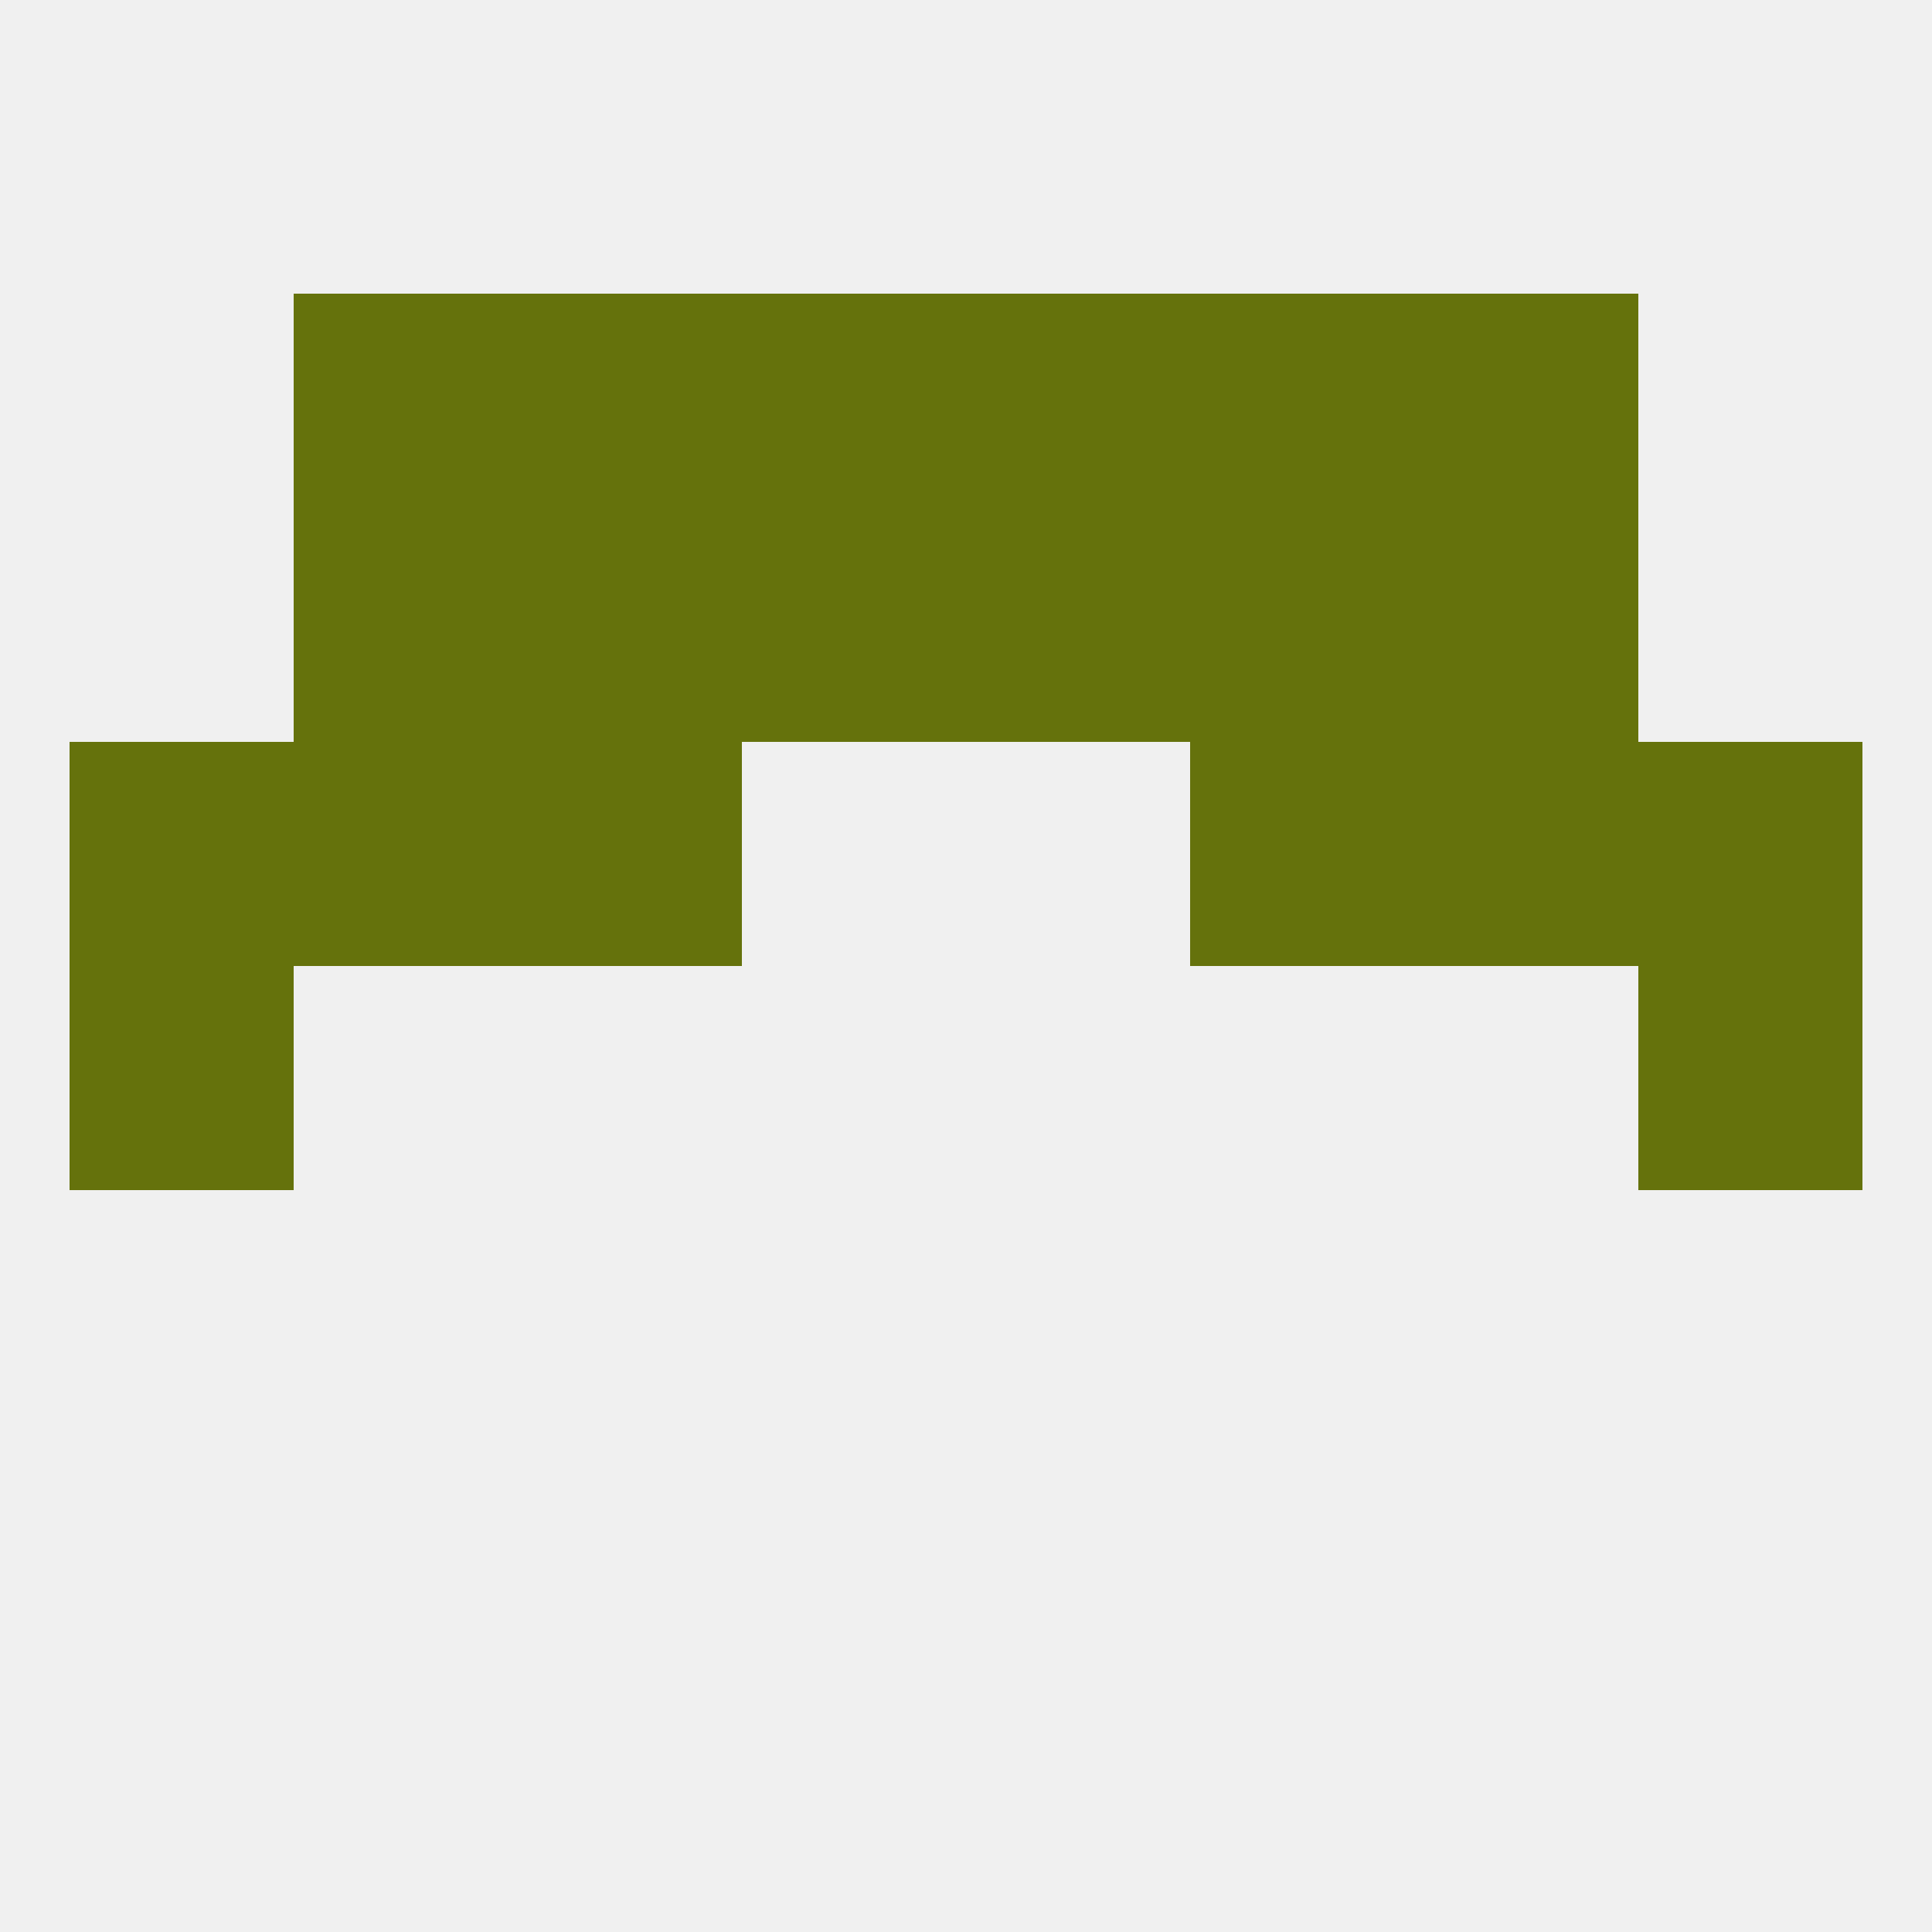
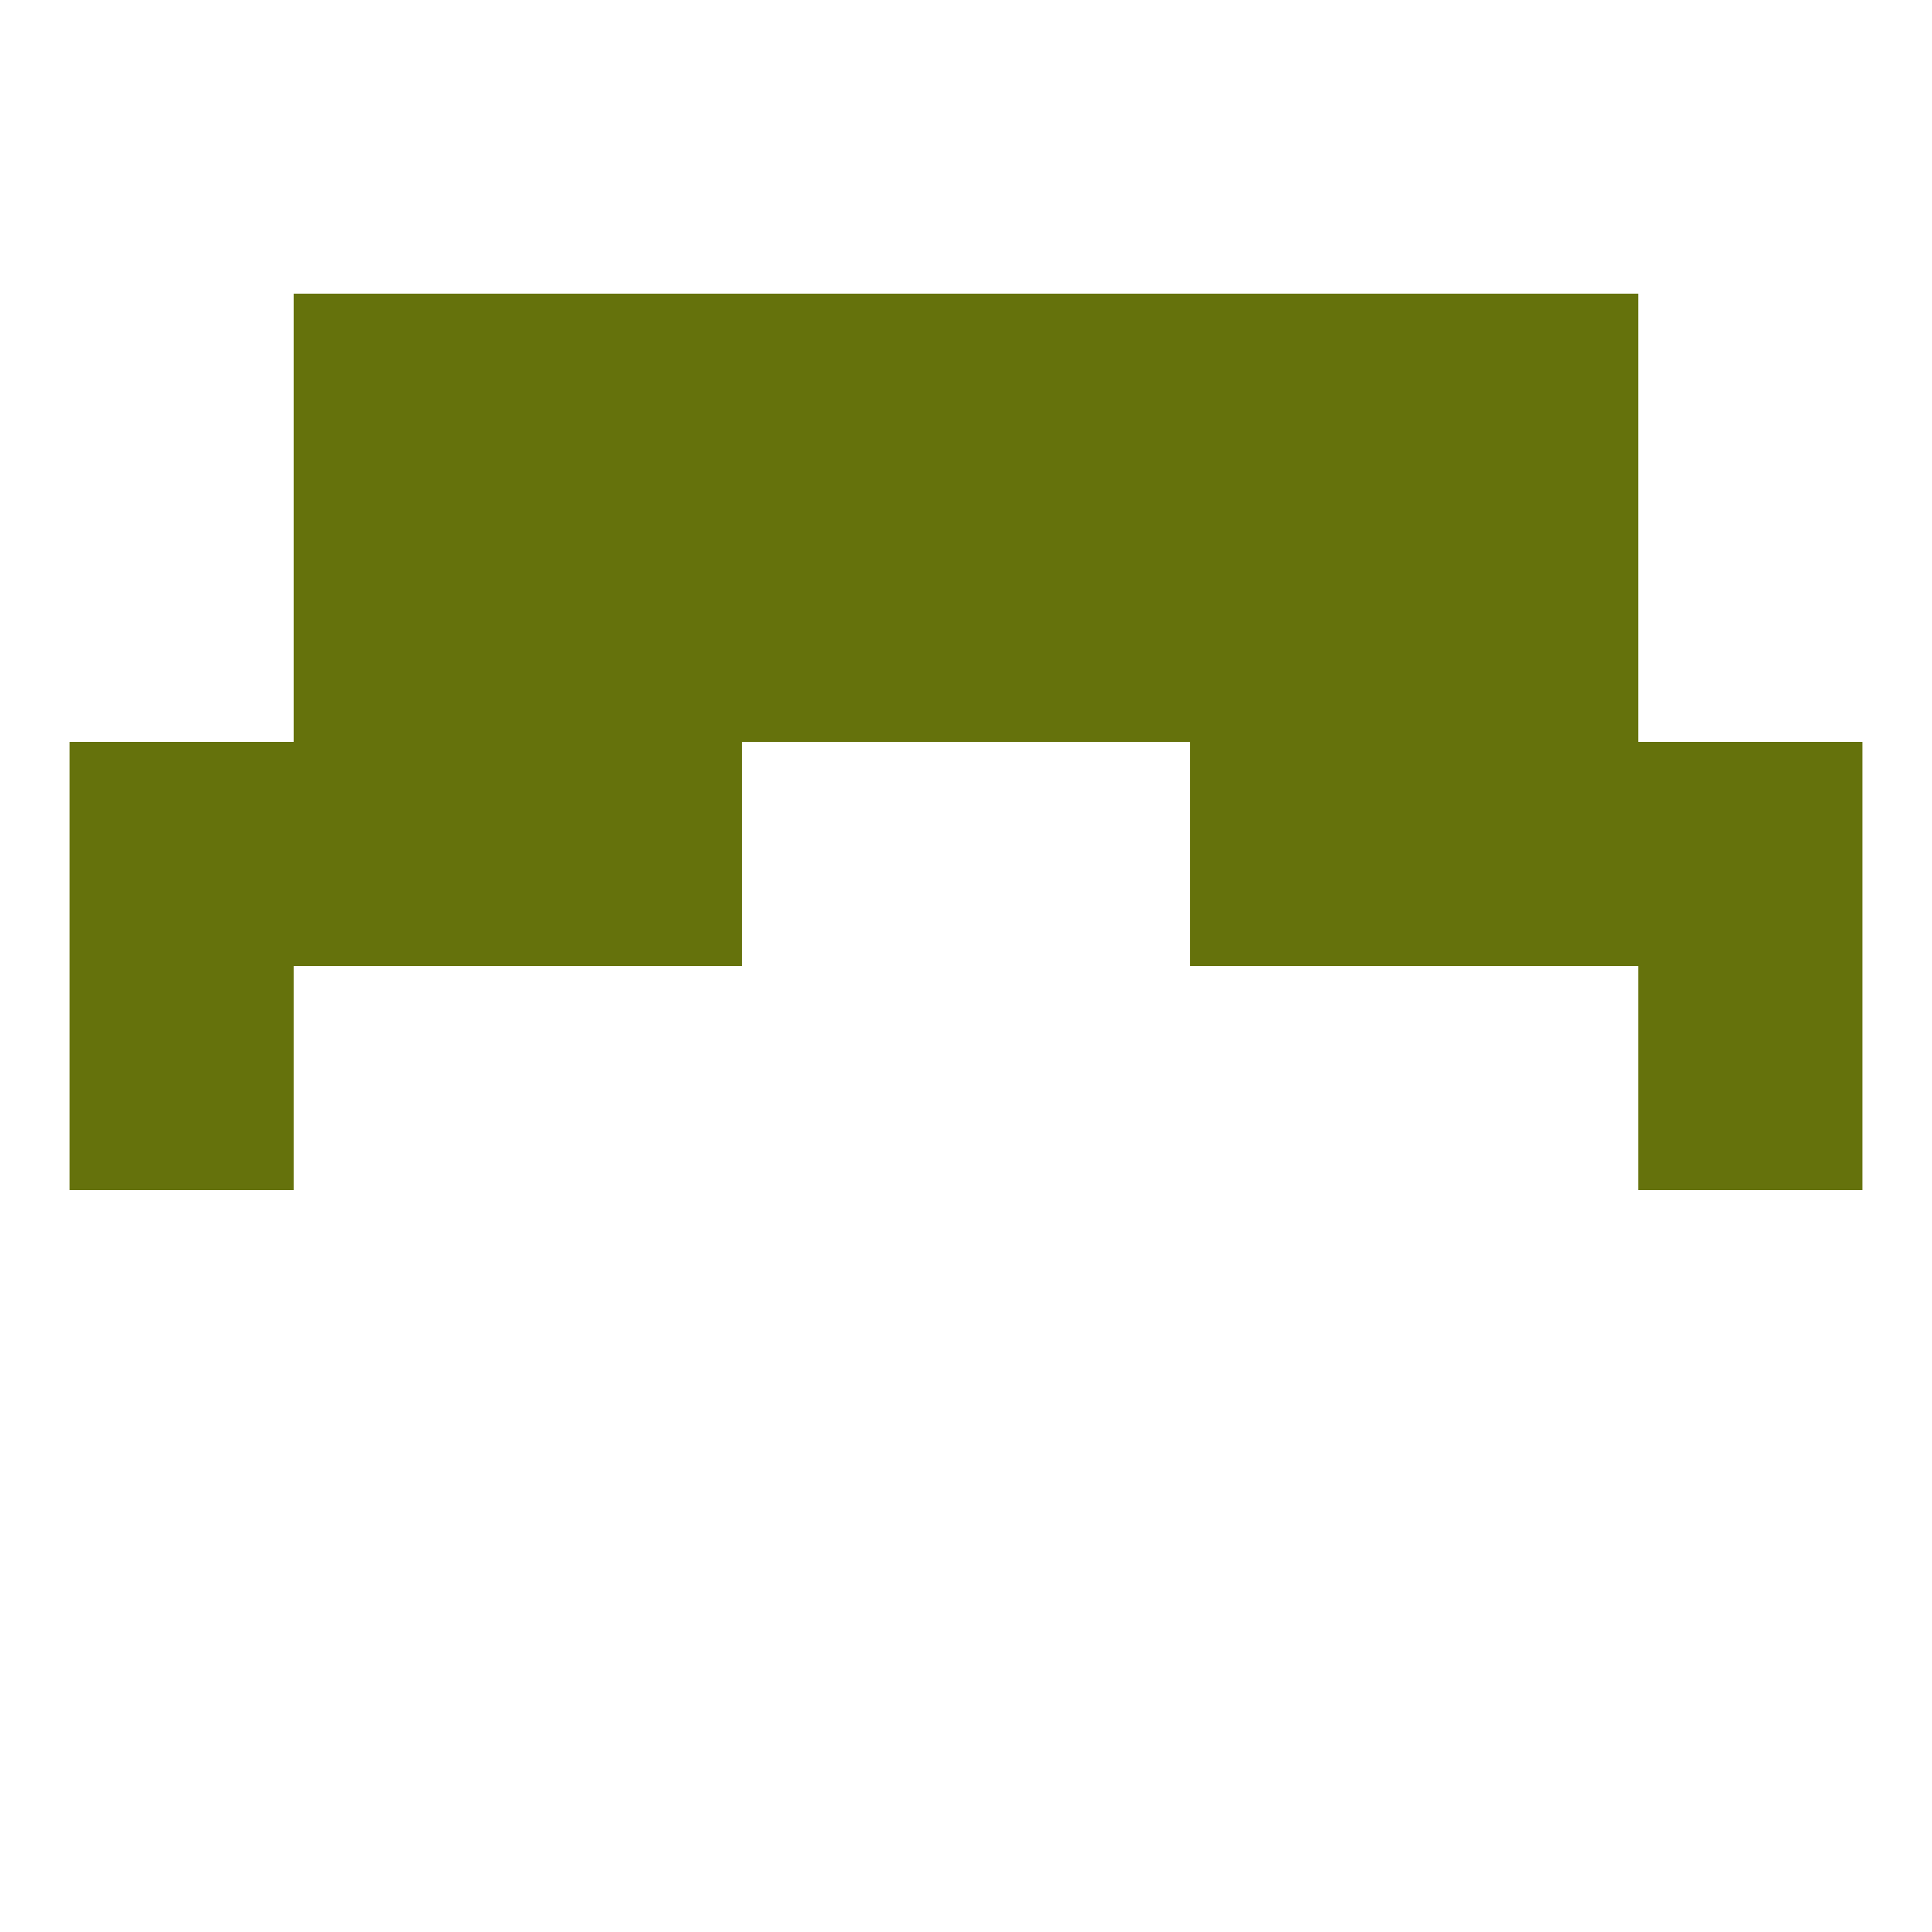
<svg xmlns="http://www.w3.org/2000/svg" version="1.1" baseprofile="full" width="250" height="250" viewBox="0 0 250 250">
-   <rect width="100%" height="100%" fill="rgba(240,240,240,255)" />
  <rect x="9" y="125" width="29" height="29" fill="rgba(101,114,12,255)" />
  <rect x="212" y="125" width="29" height="29" fill="rgba(101,114,12,255)" />
  <rect x="67" y="96" width="29" height="29" fill="rgba(101,114,12,255)" />
  <rect x="154" y="96" width="29" height="29" fill="rgba(101,114,12,255)" />
  <rect x="9" y="96" width="29" height="29" fill="rgba(101,114,12,255)" />
  <rect x="212" y="96" width="29" height="29" fill="rgba(101,114,12,255)" />
  <rect x="38" y="96" width="29" height="29" fill="rgba(101,114,12,255)" />
  <rect x="183" y="96" width="29" height="29" fill="rgba(101,114,12,255)" />
  <rect x="38" y="67" width="29" height="29" fill="rgba(101,114,12,255)" />
  <rect x="183" y="67" width="29" height="29" fill="rgba(101,114,12,255)" />
  <rect x="67" y="67" width="29" height="29" fill="rgba(101,114,12,255)" />
  <rect x="154" y="67" width="29" height="29" fill="rgba(101,114,12,255)" />
  <rect x="96" y="67" width="29" height="29" fill="rgba(101,114,12,255)" />
  <rect x="125" y="67" width="29" height="29" fill="rgba(101,114,12,255)" />
  <rect x="67" y="38" width="29" height="29" fill="rgba(101,114,12,255)" />
  <rect x="154" y="38" width="29" height="29" fill="rgba(101,114,12,255)" />
  <rect x="96" y="38" width="29" height="29" fill="rgba(101,114,12,255)" />
  <rect x="125" y="38" width="29" height="29" fill="rgba(101,114,12,255)" />
  <rect x="38" y="38" width="29" height="29" fill="rgba(101,114,12,255)" />
  <rect x="183" y="38" width="29" height="29" fill="rgba(101,114,12,255)" />
</svg>